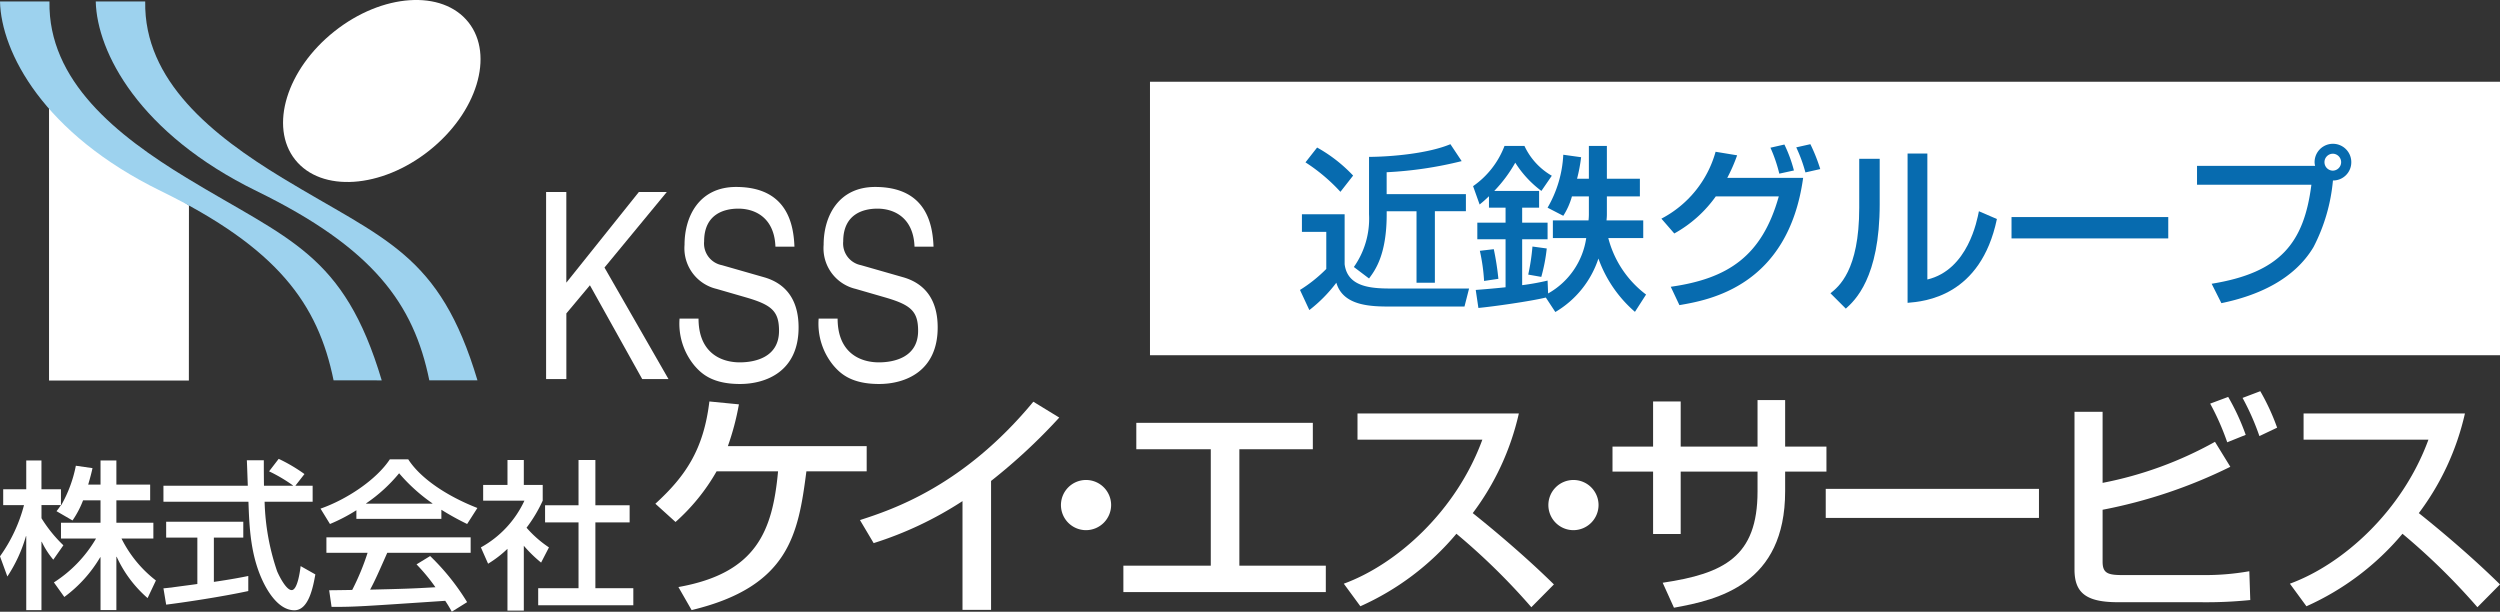
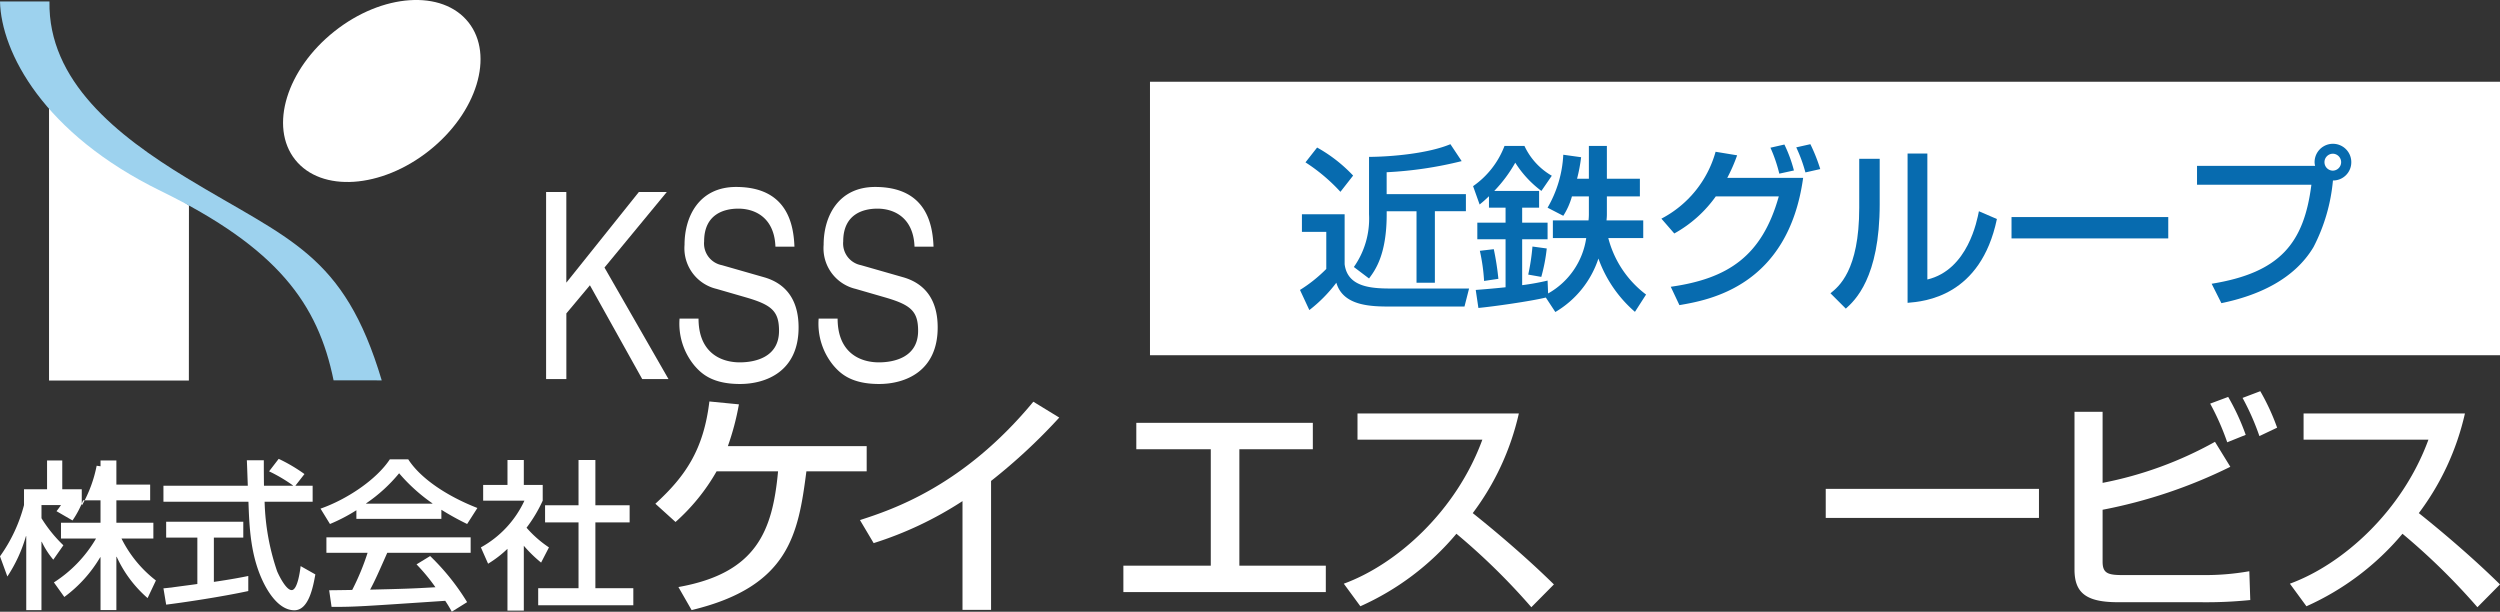
<svg xmlns="http://www.w3.org/2000/svg" id="レイヤー_1" data-name="レイヤー 1" viewBox="0 0 282 69" width="282" height="69">
  <rect x="0" y="0" width="282" height="69" fill="#333333" stroke="none" />
  <title>logo_sp</title>
  <polygon points="21.313 23.174 21.304 42.923 5.531 42.923 5.531 12.22 21.313 23.174" style="fill:#fff" />
-   <path d="M69.8,125.855h5.579c-0.161,8.945,7.574,15.109,15.488,19.916,11.567,7.027,17.715,8.49,21.992,22.826l-5.432,0c-1.756-8.637-6.311-14.917-19.488-21.357C74.7,140.765,69.934,131.58,69.8,125.855Z" transform="translate(-59 -125.692)" style="fill:#9dd2ee" />
  <ellipse cx="102.067" cy="135.956" rx="12.473" ry="8.592" transform="translate(-121.375 -32.871) rotate(-38.405)" style="fill:#fff" />
-   <path d="M102.068,135.957" transform="translate(-59 -125.692)" style="fill:#fff" />
  <path d="M59,125.855h5.579c-0.161,8.946,7.576,15.11,15.491,19.916,11.564,7.028,17.715,8.492,21.989,22.827l-5.431-.005c-1.759-8.637-6.311-14.916-19.487-21.357C63.9,140.765,59.132,131.58,59,125.855Z" transform="translate(-59 -125.692)" style="fill:#9dd2ee" />
  <path d="M122.877,168.453H120.6V147.346h2.282v10.23l8.185-10.23h3.152l-7.033,8.525,7.221,12.582h-2.964l-5.9-10.583-2.658,3.175v7.408Z" transform="translate(-59 -125.692)" style="fill:#fff" />
  <path d="M146.469,153.519c-0.118-3.263-2.282-4.292-4.186-4.292-1.435,0-3.858.5-3.858,3.7a2.488,2.488,0,0,0,2,2.675l4.822,1.381c2.187,0.647,3.833,2.293,3.833,5.644,0,5-3.716,6.379-6.609,6.379-3.128,0-4.352-1.175-5.1-2.029a7.414,7.414,0,0,1-1.717-5.35h2.14c0,3.822,2.494,4.939,4.658,4.939,1.647,0,4.422-.529,4.422-3.557,0-2.2-.823-2.91-3.6-3.733l-3.458-1a4.706,4.706,0,0,1-3.6-4.969c0-3.292,1.717-6.526,5.81-6.526,5.9,0,6.492,4.409,6.587,6.732h-2.141Z" transform="translate(-59 -125.692)" style="fill:#fff" />
  <path d="M162.158,153.519c-0.118-3.263-2.282-4.292-4.187-4.292-1.434,0-3.857.5-3.857,3.7a2.488,2.488,0,0,0,2,2.675l4.822,1.381c2.187,0.647,3.834,2.293,3.834,5.644,0,5-3.716,6.379-6.61,6.379-3.128,0-4.352-1.175-5.1-2.029a7.414,7.414,0,0,1-1.717-5.35h2.14c0,3.822,2.494,4.939,4.658,4.939,1.646,0,4.422-.529,4.422-3.557,0-2.2-.823-2.91-3.6-3.733l-3.457-1a4.706,4.706,0,0,1-3.6-4.969c0-3.292,1.717-6.526,5.81-6.526,5.9,0,6.492,4.409,6.586,6.732h-2.141Z" transform="translate(-59 -125.692)" style="fill:#fff" />
-   <path d="M68.372,182.127A10.736,10.736,0,0,1,67.18,184.4l-1.806-1.047c0.217-.27.307-0.4,0.506-0.686h-2.2v1.48A15.425,15.425,0,0,0,66.15,187.2l-1.138,1.625a9.2,9.2,0,0,1-1.3-2.021H63.677v7.708H61.961v-8.34H61.925a16.388,16.388,0,0,1-2.095,4.549L59,188.445a17.476,17.476,0,0,0,2.708-5.777H59.361v-1.788h2.6v-3.249h1.715v3.249h2.2v1.788h0.036a14.737,14.737,0,0,0,1.644-4.441l1.878,0.27c-0.108.506-.253,1.066-0.487,1.86H70.34v-2.726h1.788v2.726h3.81v1.769h-3.81v2.527H76.3v1.787H72.705a13.642,13.642,0,0,0,3.882,4.73l-0.939,1.986a13.679,13.679,0,0,1-3.485-4.658H72.127v6.012H70.34v-5.957H70.3a15.023,15.023,0,0,1-4.045,4.477l-1.174-1.643a14.592,14.592,0,0,0,4.75-4.947H65.879v-1.787h4.46v-2.527H68.372Z" transform="translate(-59 -125.692)" style="fill:#fff" />
+   <path d="M68.372,182.127A10.736,10.736,0,0,1,67.18,184.4l-1.806-1.047c0.217-.27.307-0.4,0.506-0.686h-2.2v1.48A15.425,15.425,0,0,0,66.15,187.2l-1.138,1.625a9.2,9.2,0,0,1-1.3-2.021H63.677v7.708H61.961v-8.34H61.925a16.388,16.388,0,0,1-2.095,4.549L59,188.445a17.476,17.476,0,0,0,2.708-5.777v-1.788h2.6v-3.249h1.715v3.249h2.2v1.788h0.036a14.737,14.737,0,0,0,1.644-4.441l1.878,0.27c-0.108.506-.253,1.066-0.487,1.86H70.34v-2.726h1.788v2.726h3.81v1.769h-3.81v2.527H76.3v1.787H72.705a13.642,13.642,0,0,0,3.882,4.73l-0.939,1.986a13.679,13.679,0,0,1-3.485-4.658H72.127v6.012H70.34v-5.957H70.3a15.023,15.023,0,0,1-4.045,4.477l-1.174-1.643a14.592,14.592,0,0,0,4.75-4.947H65.879v-1.787h4.46v-2.527H68.372Z" transform="translate(-59 -125.692)" style="fill:#fff" />
  <path d="M92.315,180.484h1.951v1.806H88.848a26.391,26.391,0,0,0,1.409,7.835c0.216,0.505,1.011,2.13,1.643,2.13,0.65,0,.939-2.076,1.011-2.708l1.661,0.939c-0.253,1.39-.74,4.044-2.365,4.044-1.752,0-2.944-2.076-3.377-2.906-1.571-3.052-1.7-6.373-1.806-9.334H77.436v-1.806h9.516c-0.036-.957-0.09-2.581-0.108-2.871h1.914c0,0.921,0,1.589.018,2.871h3.268v-0.036a17.3,17.3,0,0,0-2.691-1.589l1.083-1.409a18.309,18.309,0,0,1,2.908,1.715ZM77.436,192.056c0.451-.036.65-0.072,0.9-0.09,0.434-.072,2.456-0.325,2.925-0.4v-5.236H77.743v-1.787h8.7v1.787H83.124v5c2.076-.306,3.178-0.523,3.882-0.668v1.7c-2.925.632-7.1,1.264-9.263,1.534Z" transform="translate(-59 -125.692)" style="fill:#fff" />
  <path d="M99.2,183.246a19.364,19.364,0,0,1-2.98,1.553l-1.065-1.734c2.907-1.011,6.283-3.232,7.819-5.561h2.076c1.336,2.094,4.28,4.117,7.8,5.489l-1.156,1.806a30.727,30.727,0,0,1-2.907-1.607v1.029H99.2v-0.974Zm10.762,11.446a13.566,13.566,0,0,0-.741-1.228c-9.462.632-10.076,0.686-12.82,0.686l-0.271-1.878c0.379,0,1.734-.018,2.6-0.036a27.567,27.567,0,0,0,1.734-4.189H95.819V186.3h16.27v1.751h-9.408c-0.885,2-1.373,3.123-1.932,4.153,3.72-.09,4.586-0.109,7.367-0.271a21.215,21.215,0,0,0-2.131-2.581l1.535-.939a26.09,26.09,0,0,1,4.171,5.2Zm-2.185-12.187V182.47a19.658,19.658,0,0,1-3.756-3.393,17.657,17.657,0,0,1-3.72,3.393v0.036h7.476Z" transform="translate(-59 -125.692)" style="fill:#fff" />
  <path d="M118.083,194.566h-1.842V187.6a12.494,12.494,0,0,1-2.184,1.679l-0.813-1.841a11.576,11.576,0,0,0,4.912-5.272H113.5v-1.77h2.744v-2.817h1.842v2.817h2.132v1.77a16.145,16.145,0,0,1-1.824,3.051,12.551,12.551,0,0,0,2.528,2.221l-0.885,1.715a15.053,15.053,0,0,1-1.951-1.9v7.312Zm6.176-16.989h1.9v5.109h3.864v1.932h-3.864v7.42h4.28v1.931H119.708v-1.931h4.55v-7.42h-3.774v-1.932h3.774v-5.109Z" transform="translate(-59 -125.692)" style="fill:#fff" />
  <path d="M156.762,176.016v2.843h-6.8c-0.921,7.122-1.95,13-12.947,15.652l-1.49-2.6c8.83-1.571,10.618-6.337,11.241-13.053h-6.934a22.612,22.612,0,0,1-4.632,5.714l-2.275-2.058c3.413-3.114,5.444-6.12,6.094-11.536l3.331,0.325a29.66,29.66,0,0,1-1.246,4.713h15.656Z" transform="translate(-59 -125.692)" style="fill:#fff" />
  <path d="M170.792,194.485h-3.222V182.217a40.748,40.748,0,0,1-10.022,4.739l-1.544-2.6c3.684-1.191,11.7-3.845,19.556-13.351l2.925,1.788a64.467,64.467,0,0,1-7.693,7.149v14.542Z" transform="translate(-59 -125.692)" style="fill:#fff" />
-   <path d="M181.518,185.494a2.83,2.83,0,1,1,2.817-2.843A2.844,2.844,0,0,1,181.518,185.494Z" transform="translate(-59 -125.692)" style="fill:#fff" />
  <path d="M207.087,173.388v2.979H198.8V189.5h9.751v2.979H185.717V189.5h9.859V176.367h-8.4v-2.979h19.908Z" transform="translate(-59 -125.692)" style="fill:#fff" />
  <path d="M210.581,191.533c5.986-2.194,12.676-8.179,15.629-16.249H212.126v-2.952h18.2a29.5,29.5,0,0,1-5.2,11.239c1.6,1.273,5.552,4.5,9.155,8.043l-2.546,2.572a73.7,73.7,0,0,0-8.451-8.287,30.22,30.22,0,0,1-10.834,8.179Z" transform="translate(-59 -125.692)" style="fill:#fff" />
-   <path d="M236.5,185.494a2.83,2.83,0,1,1,2.816-2.843A2.843,2.843,0,0,1,236.5,185.494Z" transform="translate(-59 -125.692)" style="fill:#fff" />
-   <path d="M257.25,170.816h3.114v5.254h4.659v2.817h-4.659v2.221c0,10.48-7.557,12.24-12.541,13.134l-1.273-2.817c6.907-1.029,10.7-2.925,10.7-10.291v-2.248h-8.668v7.041h-3.114v-7.041H240.89v-2.817h4.578v-5.091h3.114v5.091h8.668v-5.254Z" transform="translate(-59 -125.692)" style="fill:#fff" />
  <path d="M288.995,180.836v3.277H264.943v-3.277h24.052Z" transform="translate(-59 -125.692)" style="fill:#fff" />
  <path d="M296.173,172.143v8.017a42.631,42.631,0,0,0,12.676-4.631l1.733,2.817a56.46,56.46,0,0,1-14.409,4.847v5.849c0,1.273.542,1.517,2.194,1.517h9.047a28.47,28.47,0,0,0,5.309-.433l0.108,3.25a48.943,48.943,0,0,1-5.715.244h-9.236c-3.6,0-4.876-1.083-4.876-3.683V172.143h3.17Zm14.058,3.439a28.535,28.535,0,0,0-1.923-4.36l2.031-.758a25.484,25.484,0,0,1,1.977,4.279Zm3.629-.7a27.684,27.684,0,0,0-1.9-4.306l2-.758a24.829,24.829,0,0,1,1.9,4.116Z" transform="translate(-59 -125.692)" style="fill:#fff" />
  <path d="M317.3,191.533c5.985-2.194,12.676-8.179,15.628-16.249H318.844v-2.952h18.2a29.517,29.517,0,0,1-5.2,11.239c1.6,1.273,5.552,4.5,9.155,8.043l-2.546,2.572A73.693,73.693,0,0,0,330,185.9a30.219,30.219,0,0,1-10.834,8.179Z" transform="translate(-59 -125.692)" style="fill:#fff" />
  <rect x="129.718" y="9.221" width="152.282" height="30.849" style="fill:#fff" />
  <path d="M205.857,149.858h4.818v5.634c0.339,2.747,3.346,2.747,5.575,2.747h8.462l-0.518,2.031h-8.242c-2.17,0-5.435,0-6.212-2.688a16.2,16.2,0,0,1-3.046,3.086l-1.056-2.269a16.3,16.3,0,0,0,2.967-2.369v-4.181h-2.748v-1.991Zm1.713-7.525a16.779,16.779,0,0,1,4.062,3.165L210.2,147.33a20.1,20.1,0,0,0-3.942-3.324Zm16.307,1.533a43.692,43.692,0,0,1-8.462,1.254v2.468h8.939v1.931h-3.5v8.062h-2.07V149.52h-3.365v0.338c0,4.559-1.295,6.311-1.992,7.246l-1.712-1.294a9.469,9.469,0,0,0,1.712-5.952v-6.469c2.668-.02,6.71-0.4,9.179-1.433Z" transform="translate(-59 -125.692)" style="fill:#076baf" />
  <path d="M233.369,159.254c-1.692.418-6.053,1.035-7.606,1.174l-0.3-2.031c0.756-.06,1.612-0.12,3.365-0.3v-5.415h-3.186v-1.871h3.186v-1.692h-1.872v-1.294a13.83,13.83,0,0,1-1.055.935l-0.737-2.07a9.733,9.733,0,0,0,3.544-4.538h2.25a7.561,7.561,0,0,0,3.086,3.364l-1.175,1.712a11.856,11.856,0,0,1-2.947-3.185,15.641,15.641,0,0,1-2.369,3.185h5.057v1.891H230.7v1.692h2.867v1.871H230.7v5.176a26.92,26.92,0,0,0,2.867-.517l0.06,1.453a8.592,8.592,0,0,0,4.3-6.251h-3.763v-1.991h4.021a6.259,6.259,0,0,0,.04-0.716v-1.991h-1.911a8.019,8.019,0,0,1-.976,2.189l-1.772-.915a13.1,13.1,0,0,0,1.772-5.972l2.011,0.279a17.878,17.878,0,0,1-.458,2.429h1.334v-3.7h2.031v3.7h3.723v1.991h-3.723v2.01c0,0.3-.02.438-0.04,0.7h4.142v1.991h-3.942a11.6,11.6,0,0,0,4.26,6.37l-1.254,1.951a14.324,14.324,0,0,1-4.121-6.012,10.98,10.98,0,0,1-4.859,6.031ZM227.5,153.8a31.18,31.18,0,0,1,.518,3.344l-1.613.239a20.98,20.98,0,0,0-.478-3.4Zm5.974-.08a19.517,19.517,0,0,1-.617,3.205l-1.473-.259a24.285,24.285,0,0,0,.477-3.165Z" transform="translate(-59 -125.692)" style="fill:#076baf" />
  <path d="M246.406,150.356a12.187,12.187,0,0,0,6.113-7.545l2.429,0.4a18.8,18.8,0,0,1-1.115,2.548h8.561C260.7,157.98,251.8,159.533,248.438,160.11l-0.976-2.07c6.471-.916,10.293-3.464,12.185-10.192h-7.108a14.123,14.123,0,0,1-4.679,4.18Zm13.3-5.076a16.716,16.716,0,0,0-1-2.927l1.574-.358a15.574,15.574,0,0,1,1.075,2.926Zm2.946-.139a17.089,17.089,0,0,0-1.035-2.827l1.593-.358a19.385,19.385,0,0,1,1.115,2.807Z" transform="translate(-59 -125.692)" style="fill:#076baf" />
  <path d="M271.031,148.7c0,8.361-2.827,10.909-3.823,11.805l-1.732-1.732c0.916-.736,3.245-2.548,3.245-9.634v-5.534h2.309v5.1Zm5.376,8.52c4.579-1.095,5.614-6.689,5.813-7.7l2.031,0.876c-1.832,8.759-8.184,9.3-10.076,9.456V143.01h2.231v14.214Z" transform="translate(-59 -125.692)" style="fill:#076baf" />
  <path d="M303.58,150.176v2.409H285.9v-2.409h17.68Z" transform="translate(-59 -125.692)" style="fill:#076baf" />
  <path d="M308.474,157.7c7.725-1.254,10.414-4.579,11.25-11.168h-12.9V144.4h13.32a1.746,1.746,0,0,1-.059-0.418,2.07,2.07,0,1,1,4.141,0,2.054,2.054,0,0,1-2.07,2.07,20.263,20.263,0,0,1-2.19,7.505c-2.17,3.643-6.232,5.474-10.393,6.33ZM321.2,143.986a0.955,0.955,0,0,0,.955.955,0.956,0.956,0,0,0,0-1.911A0.956,0.956,0,0,0,321.2,143.986Z" transform="translate(-59 -125.692)" style="fill:#076baf" />
</svg>